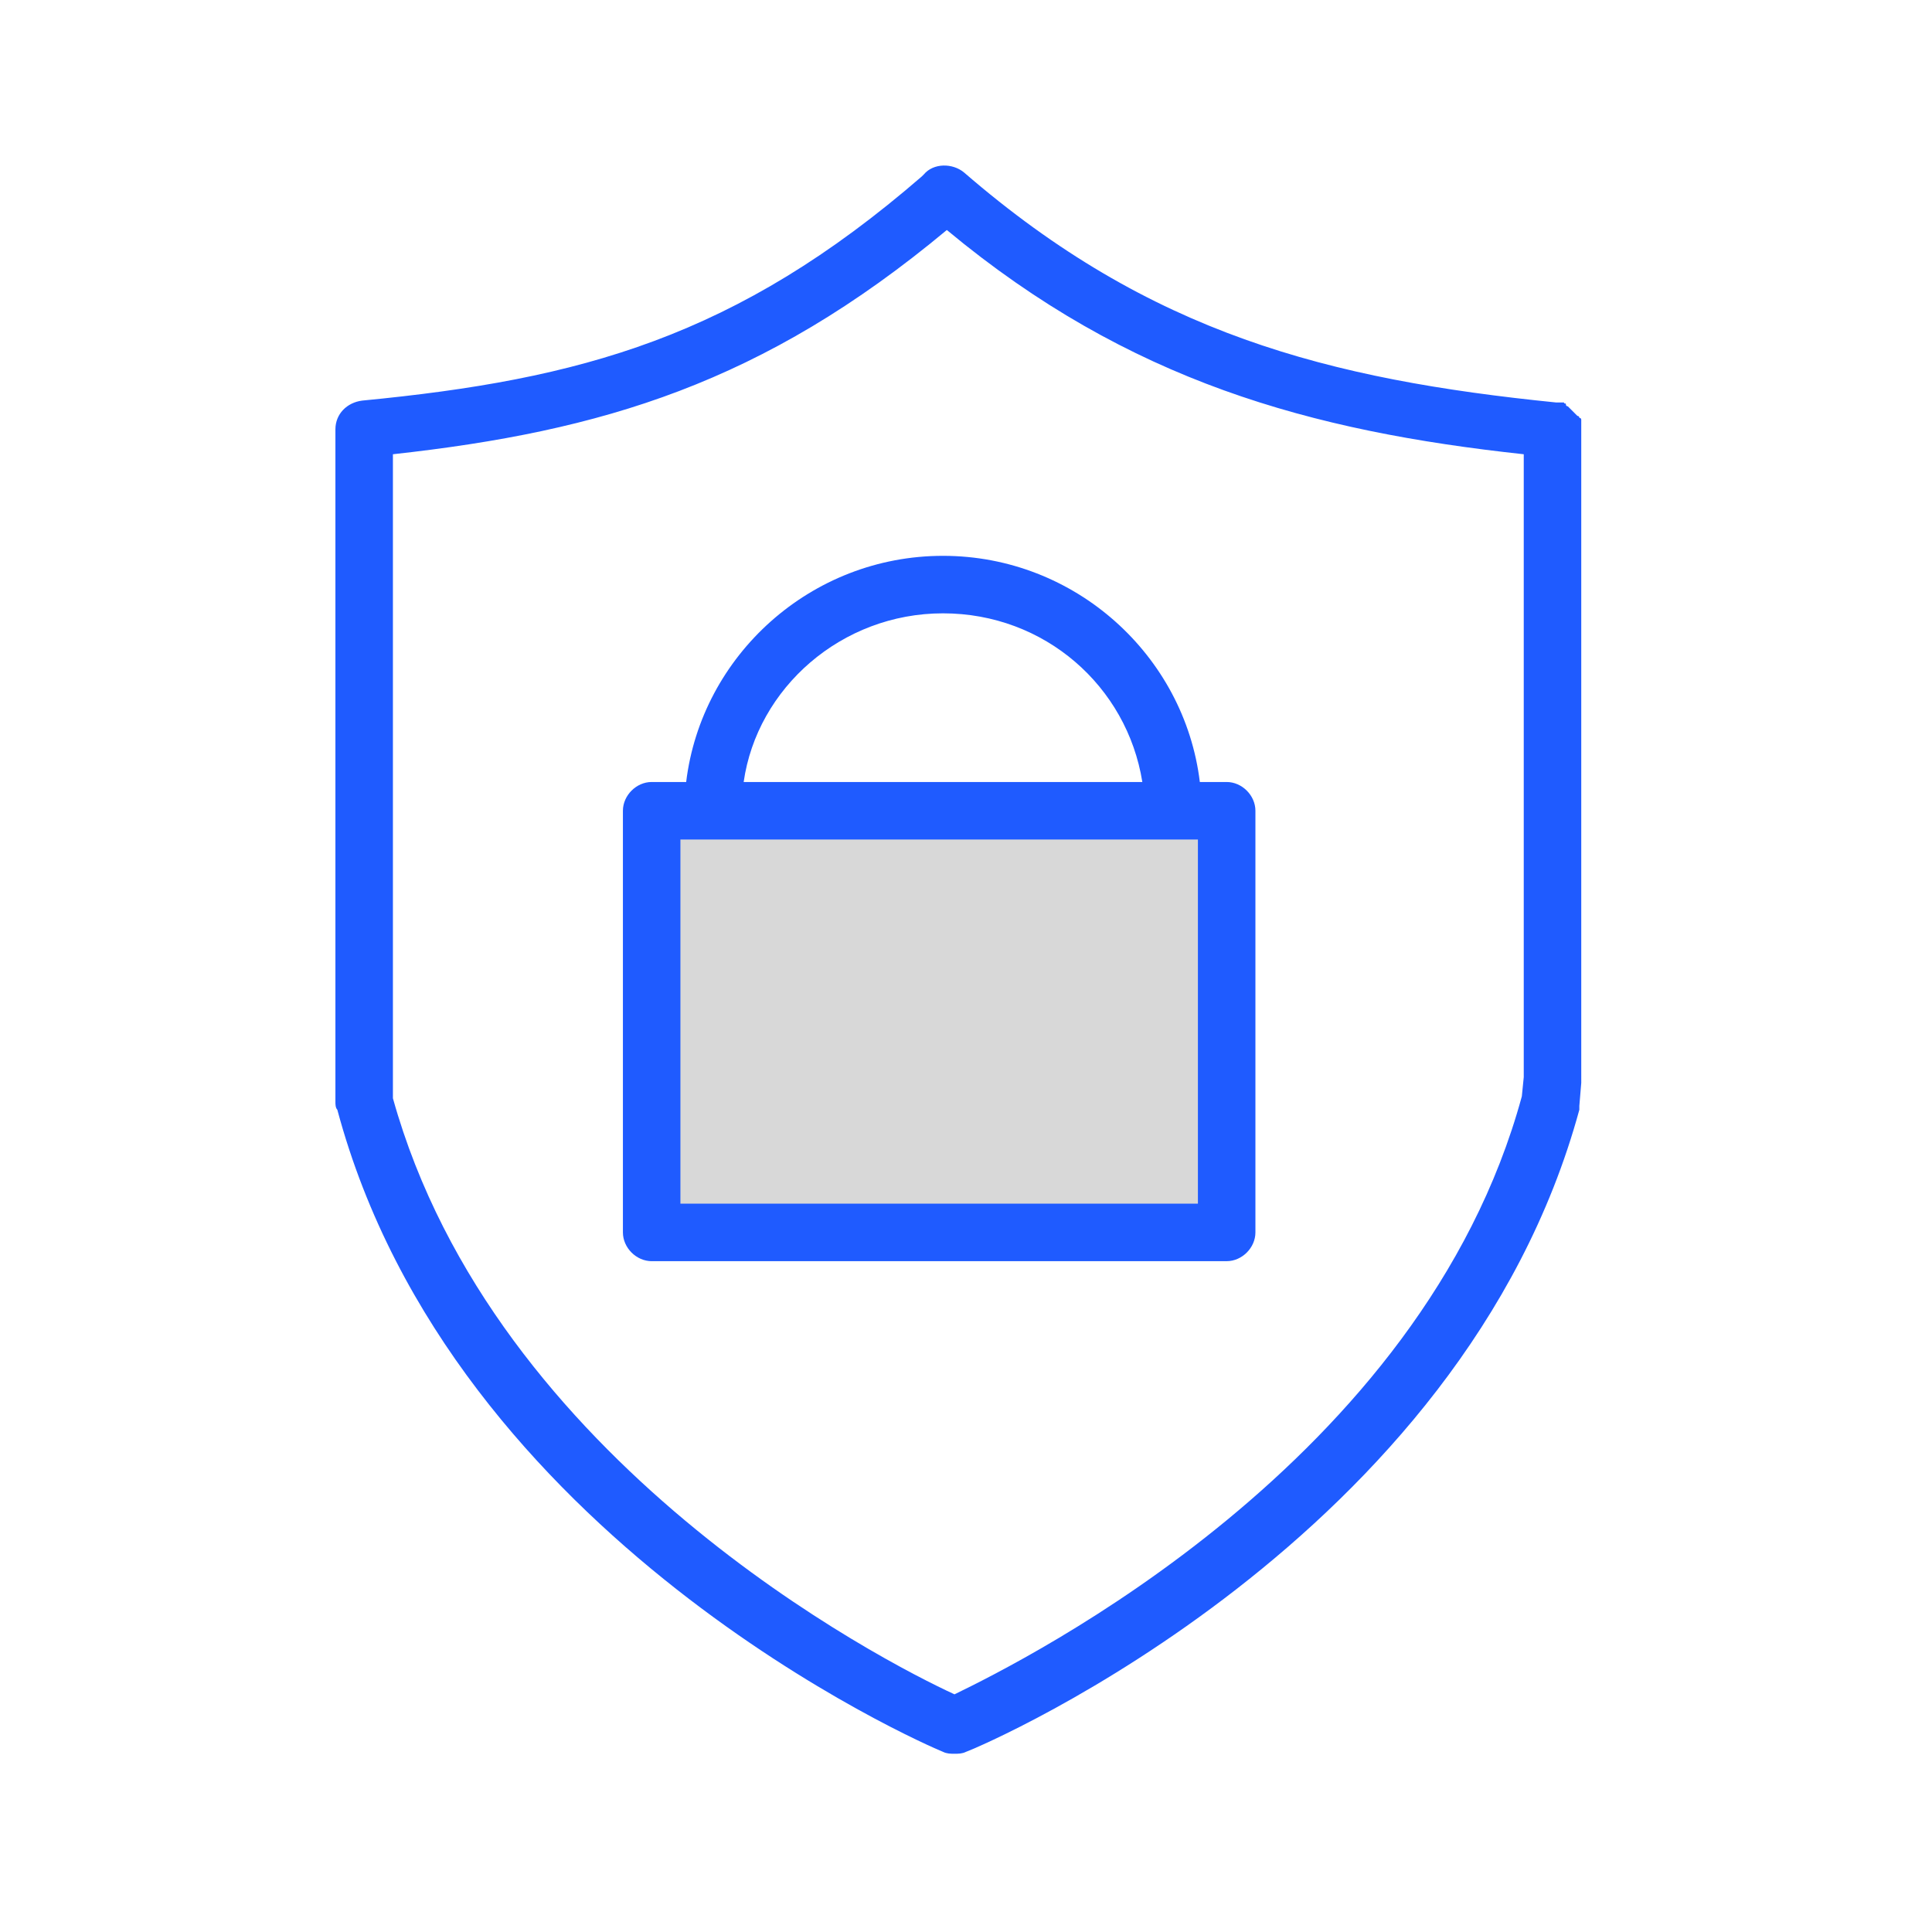
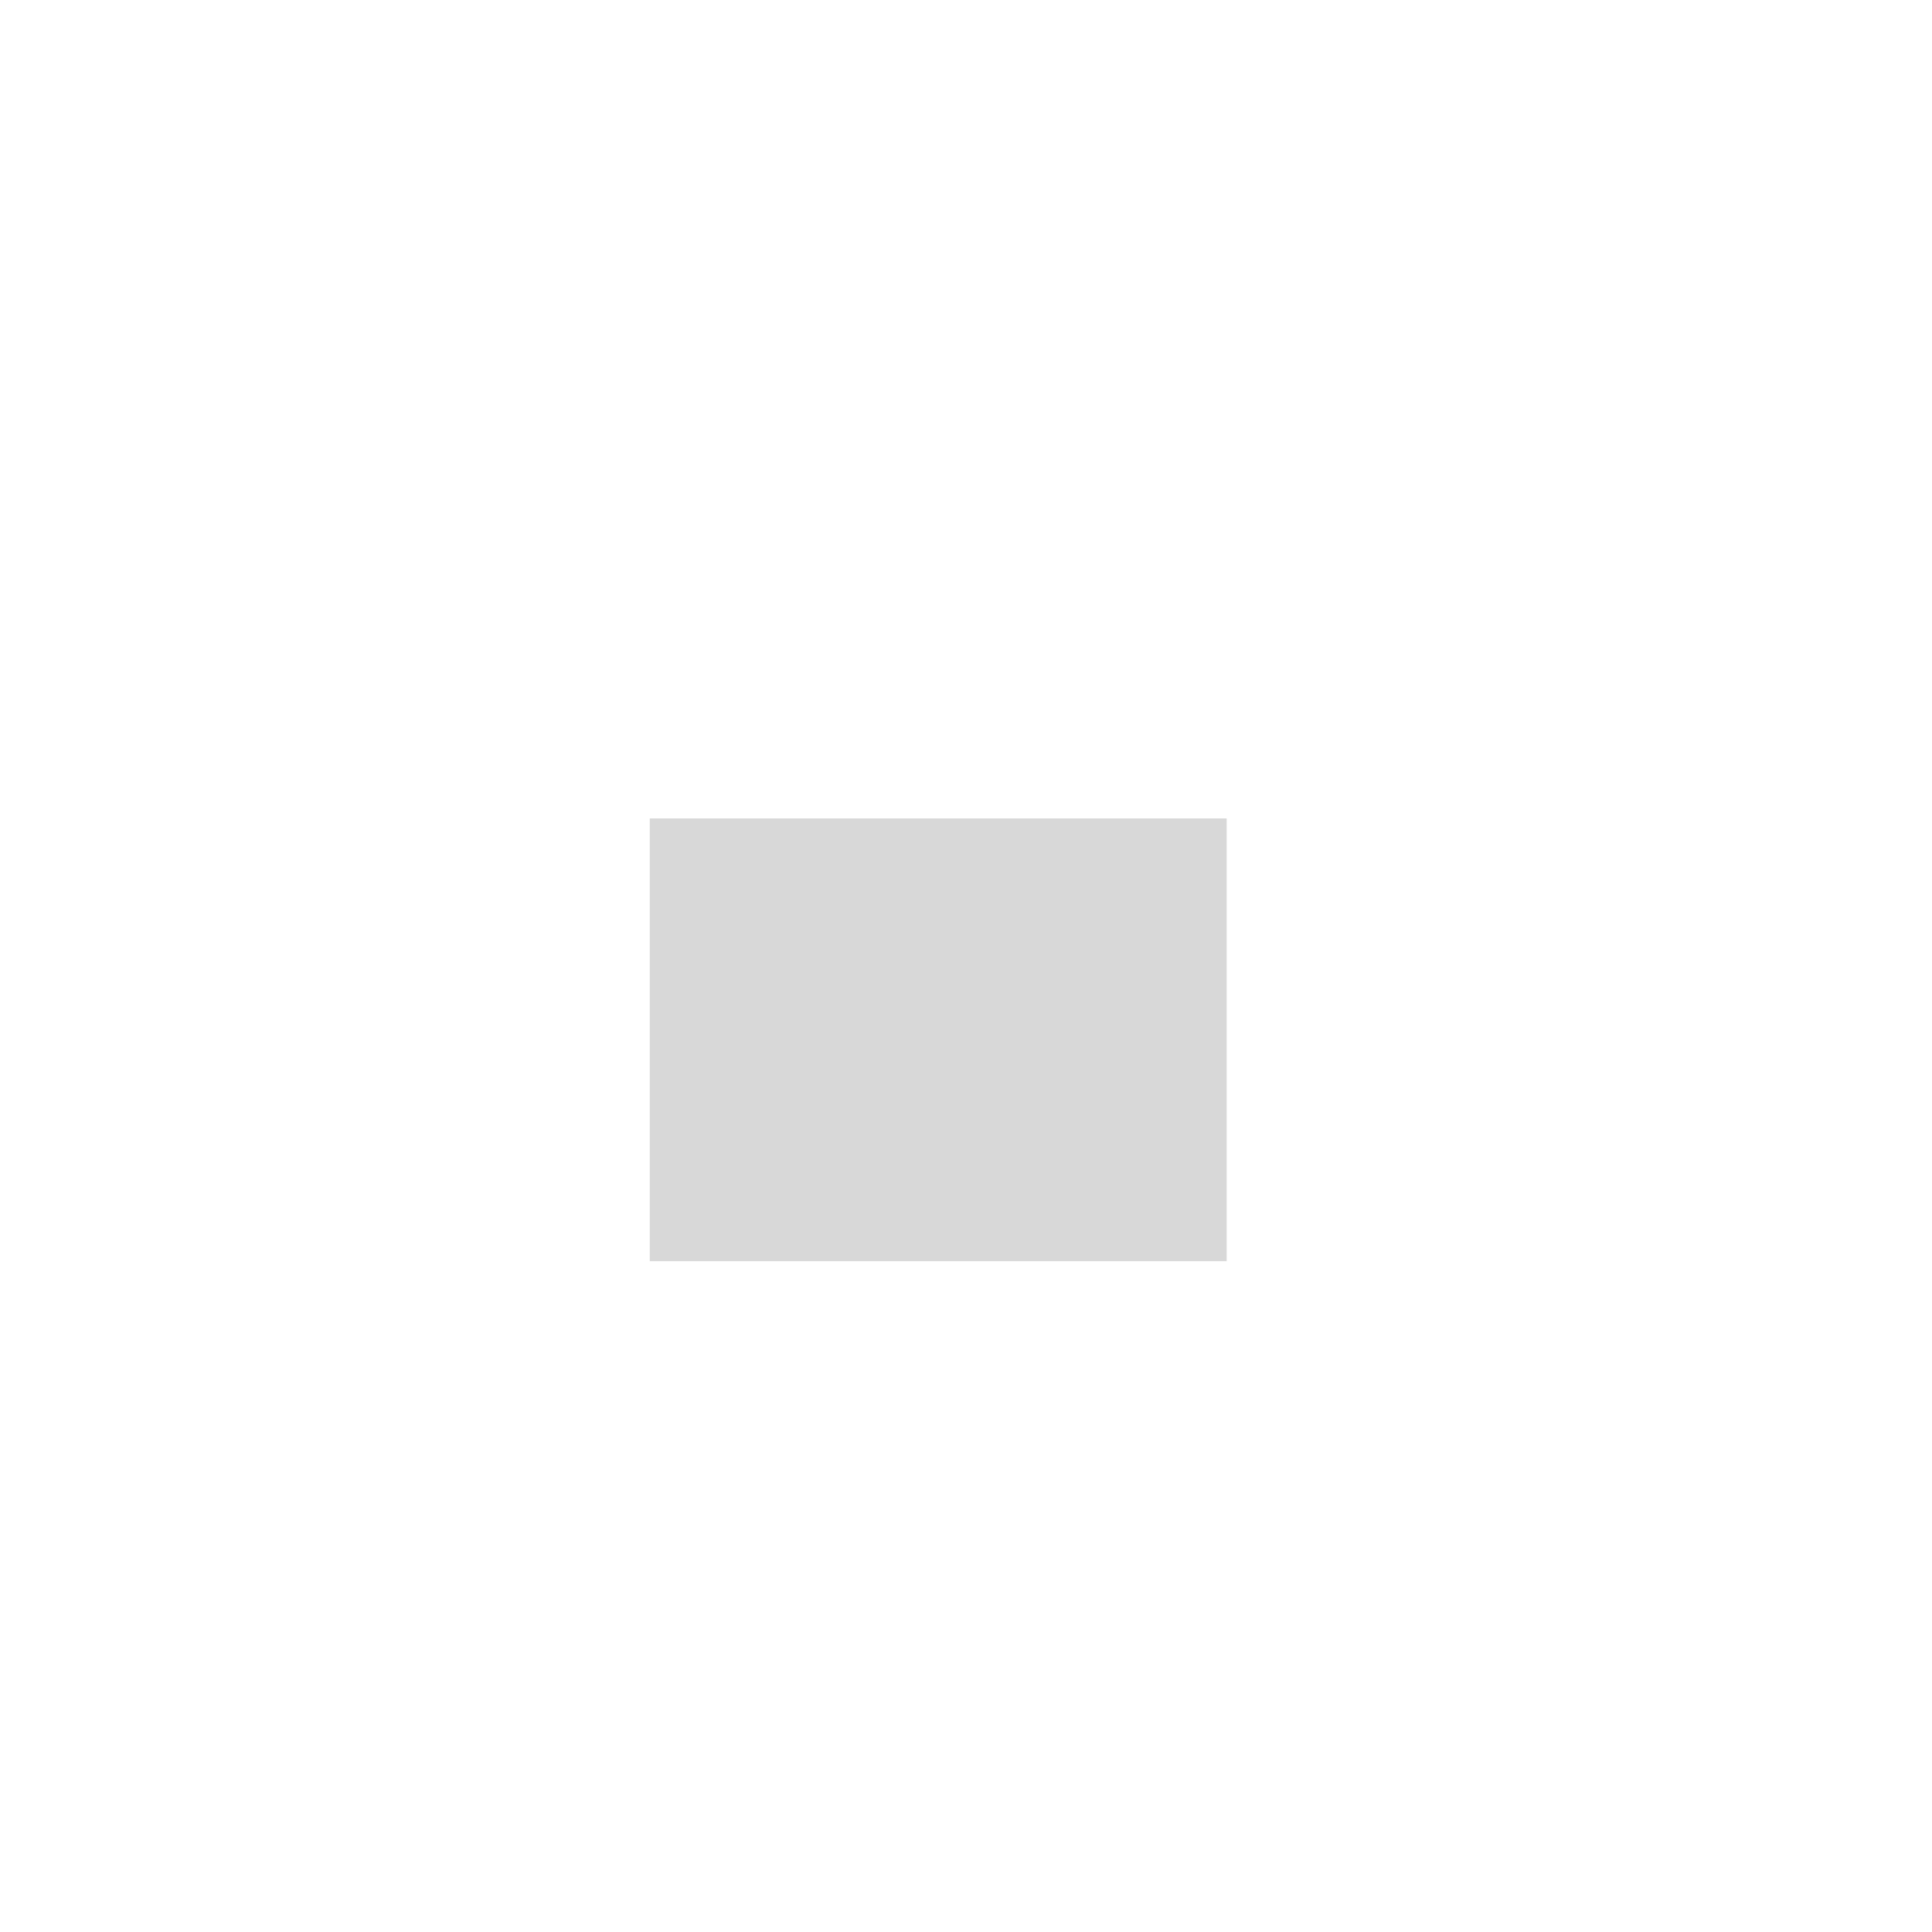
<svg xmlns="http://www.w3.org/2000/svg" id="Layer_1" x="0px" y="0px" viewBox="0 0 100.8 100.8" style="enable-background:new 0 0 100.8 100.8;" xml:space="preserve">
  <style type="text/css"> .st0{fill:#D8D8D8;} .st1{fill:#1F5BFF;} </style>
  <rect id="XMLID_1446_" x="33.9" y="42.7" class="st0" width="30.1" height="23.1" />
  <g>
-     <path class="st1" d="M82.5,22.3c0-0.1,0-0.1,0-0.2V22v-0.1c0,0,0-0.1-0.1-0.1c0,0,0-0.1-0.1-0.1l-0.1-0.1l-0.1-0.1L82,21.4 l-0.1-0.1l-0.1-0.1c0,0-0.1,0-0.1-0.1s-0.1,0-0.1-0.1h-0.1c0,0-0.1,0-0.2,0h-0.1C69.3,19.8,60,17.4,50.3,9 c-0.6-0.5-1.6-0.5-2.1,0.1l-0.1,0.1c-9.7,8.4-17.8,10.6-29.2,11.7c-0.8,0.1-1.4,0.7-1.4,1.5v35.1c0,0.1,0,0.3,0.1,0.4 c6,22.4,30.6,33.1,31.6,33.5c0.2,0.1,0.4,0.1,0.6,0.1c0.2,0,0.4,0,0.6-0.1c1.1-0.4,25.9-11.1,32-33.5c0-0.1,0-0.2,0-0.2l0.1-1.2 c0,0,0-0.1,0-0.2L82.5,22.3L82.5,22.3z M79.4,57.2c-5.2,19.1-25.9,29.4-29.6,31.2c-3.7-1.7-24-12.1-29.3-31.1V23.7 C31.4,22.5,39.8,20,49.4,12c9.5,7.9,19,10.5,30.1,11.7v32.5L79.4,57.2z" />
-     <path class="st1" d="M64,40.8h-1.4C61.8,34.2,56.1,29,49.2,29s-12.6,5.2-13.4,11.8H34c-0.8,0-1.5,0.7-1.5,1.5v22 c0,0.8,0.7,1.5,1.5,1.5h30c0.8,0,1.5-0.7,1.5-1.5v-22C65.5,41.5,64.8,40.8,64,40.8z M49.2,32c5.3,0,9.6,3.8,10.4,8.8H38.8 C39.5,35.9,43.9,32,49.2,32z M62.5,43.8v19h-27v-19H62.5z" />
-   </g>
+     </g>
</svg>